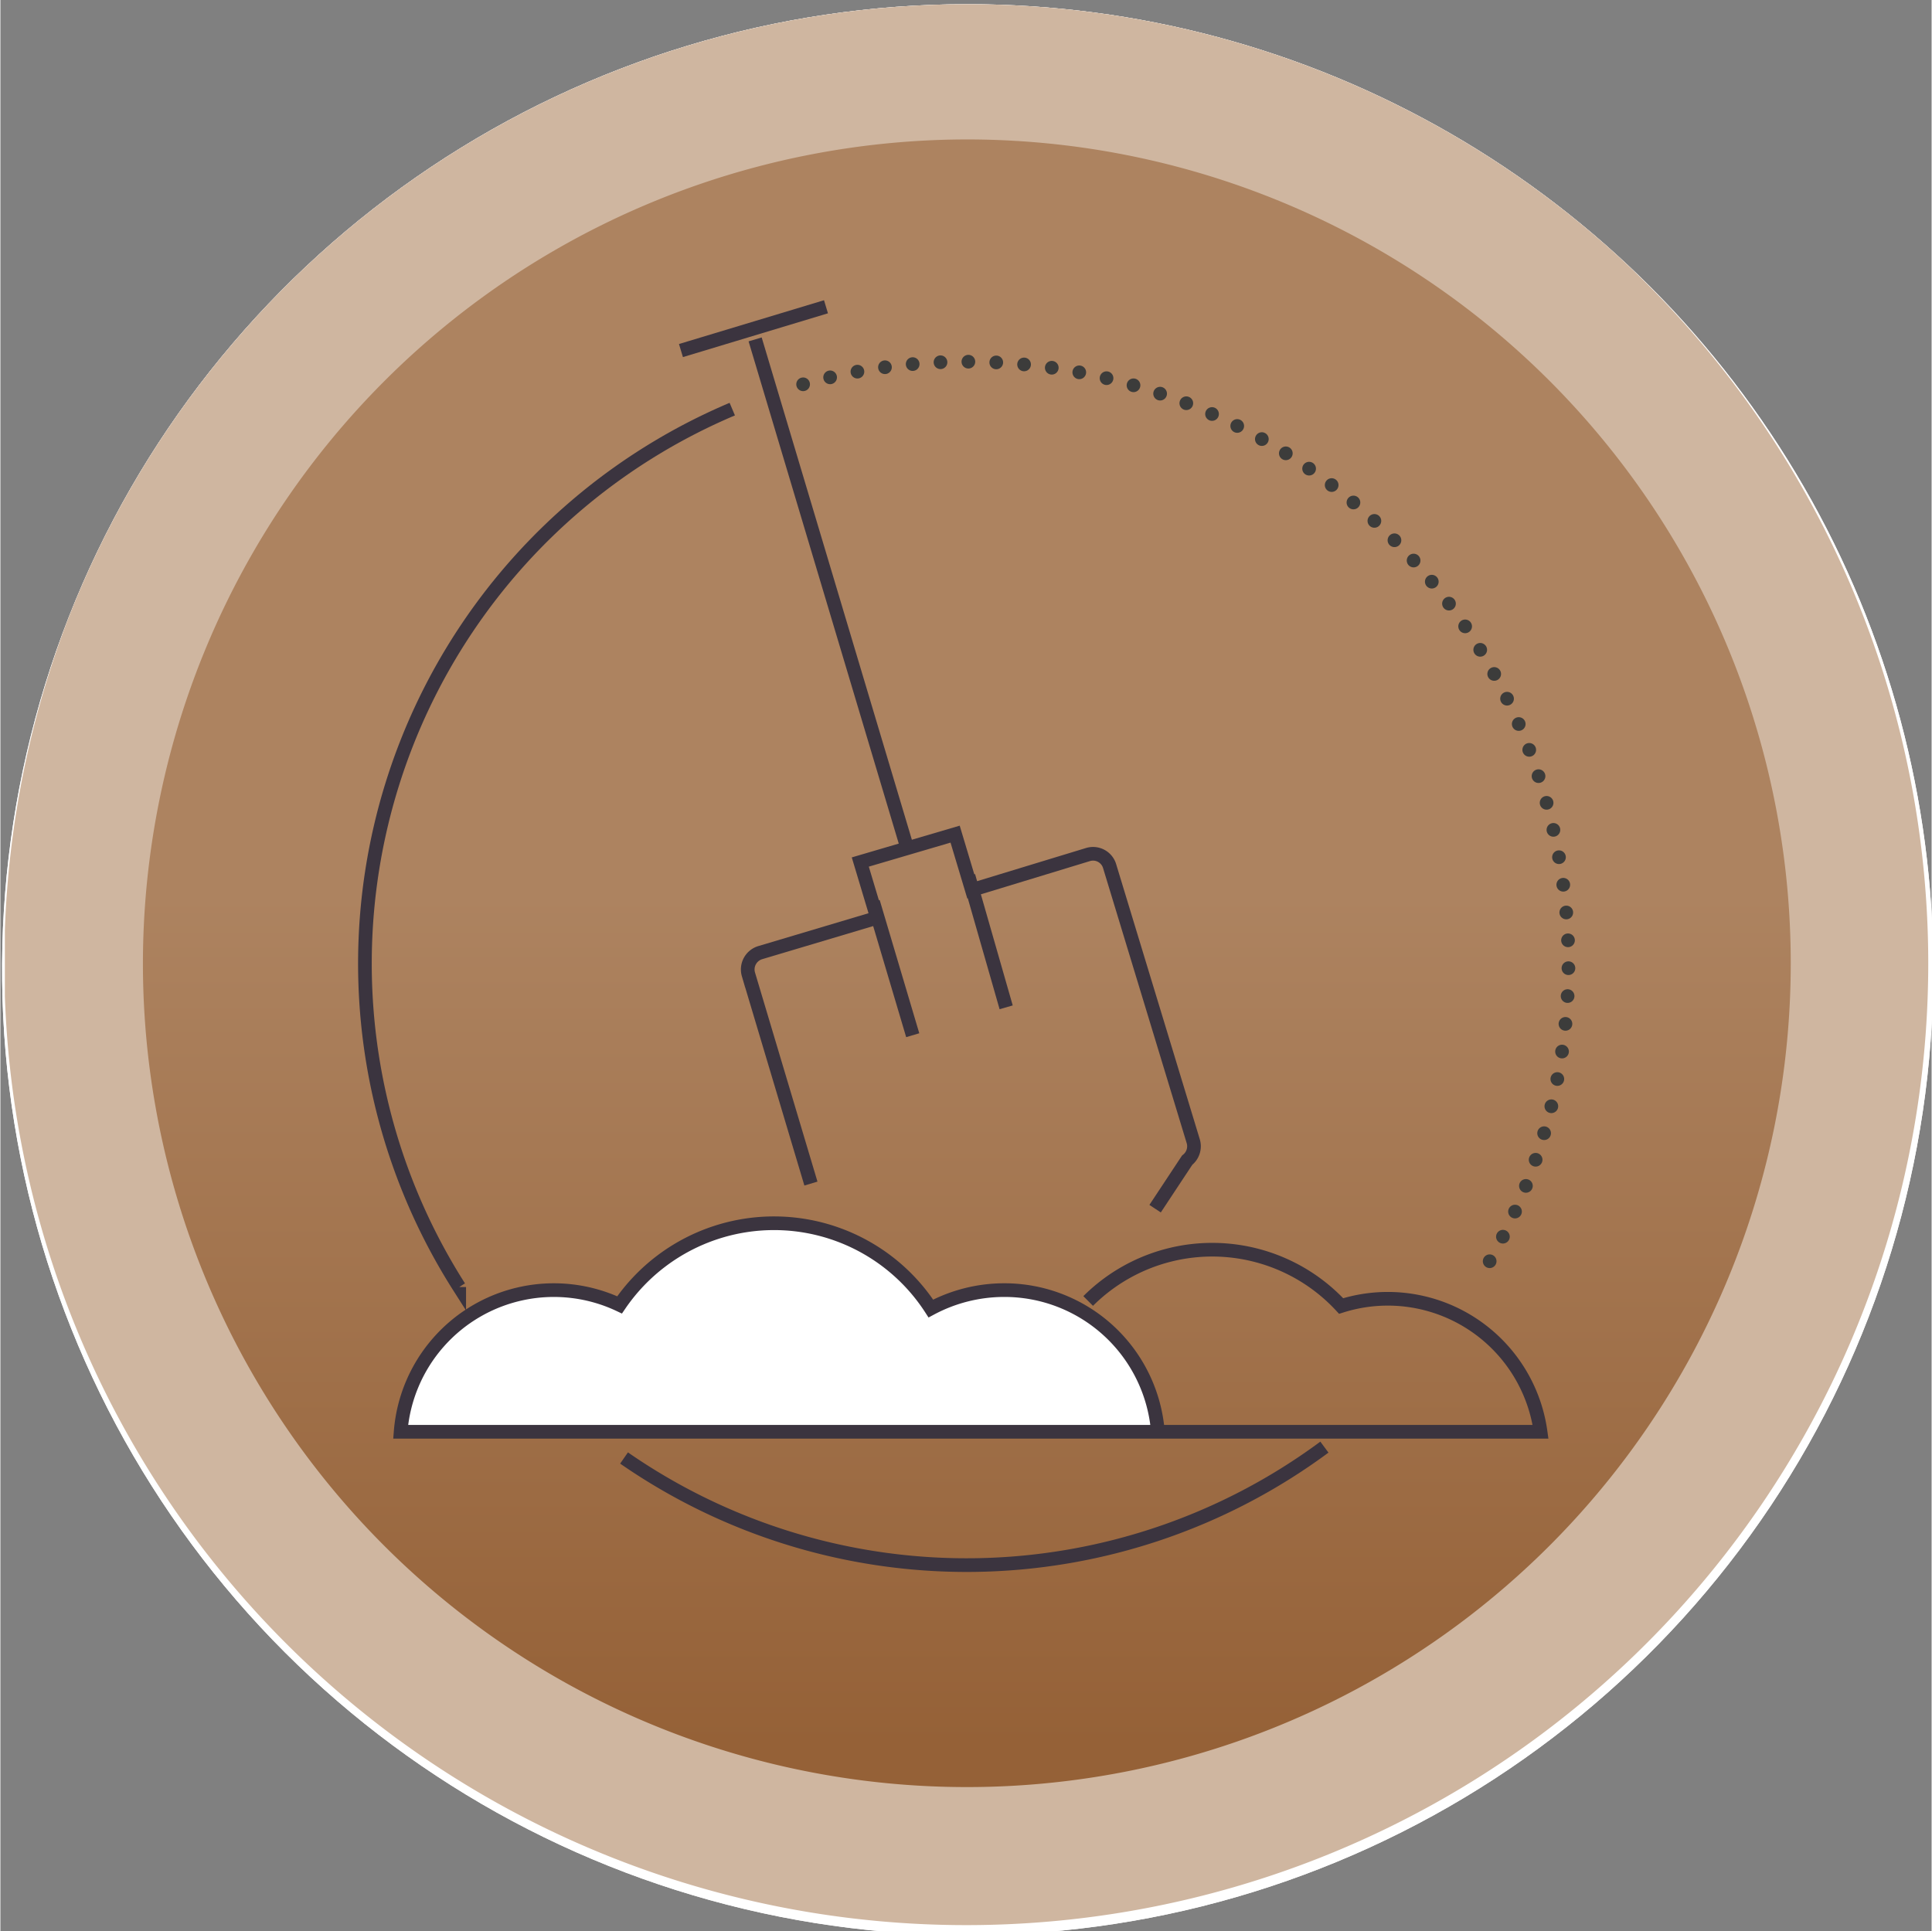
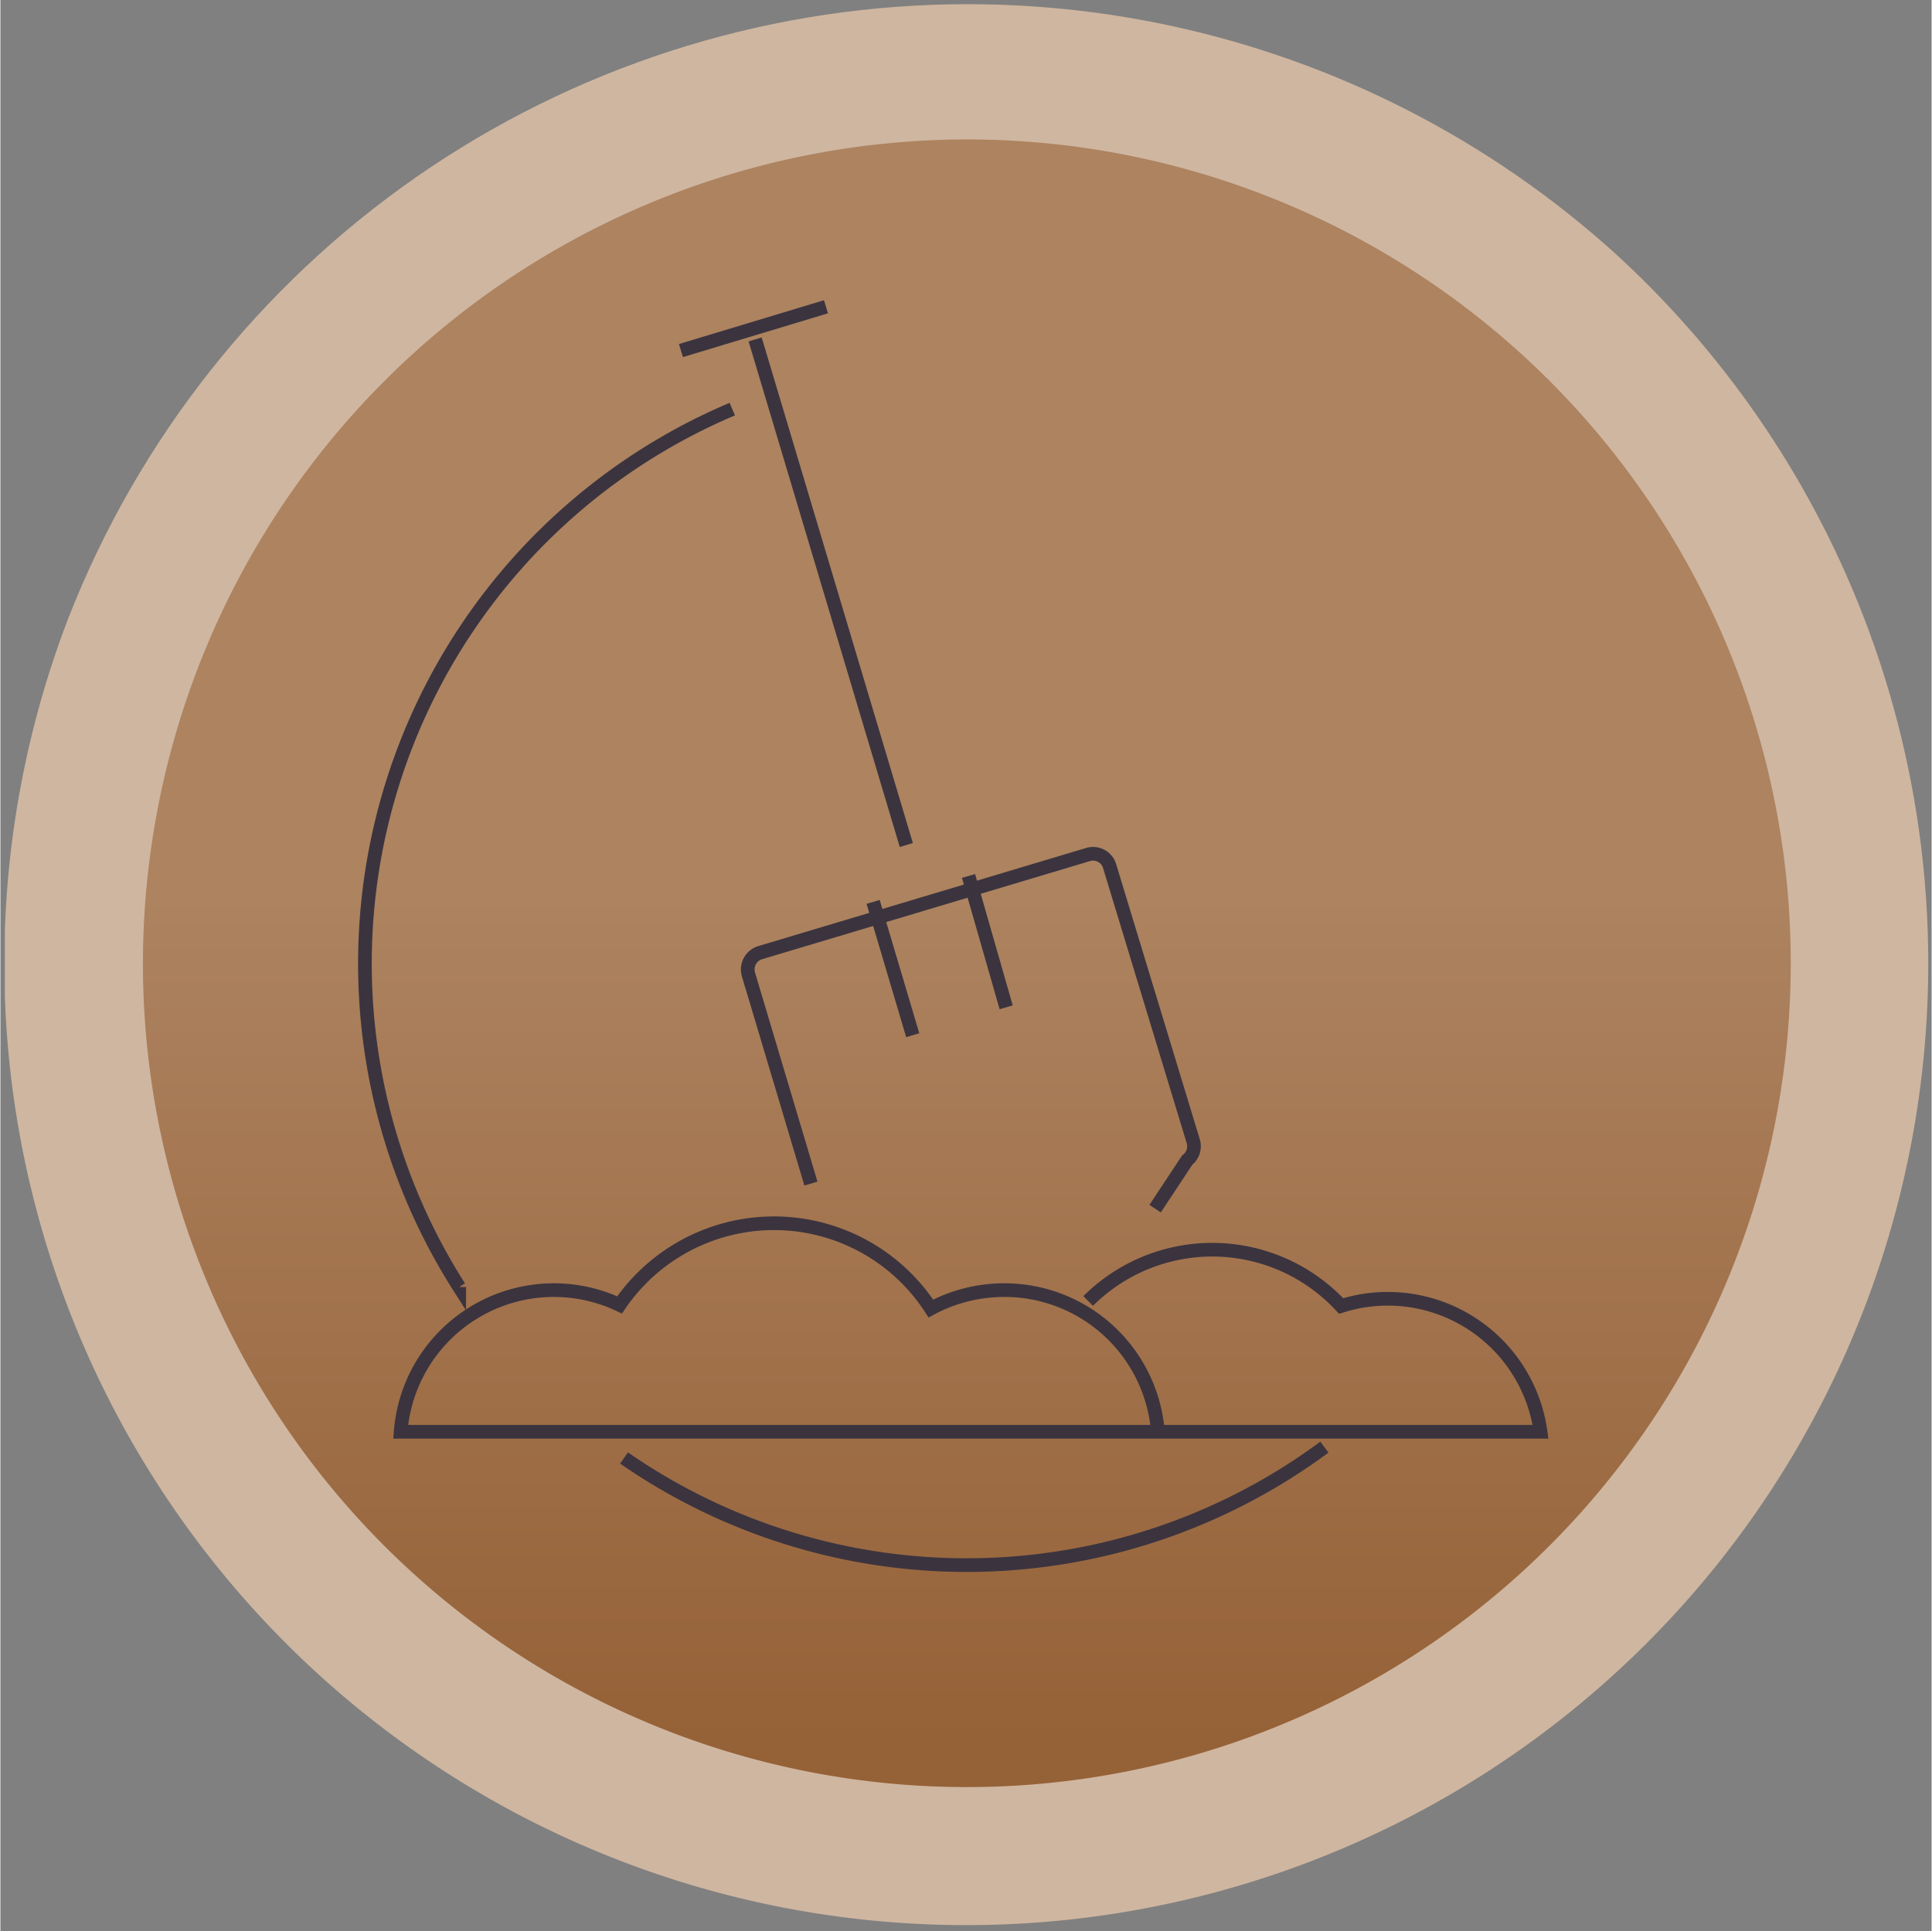
<svg xmlns="http://www.w3.org/2000/svg" width="24.43mm" height="24.42mm" viewBox="0 0 69.24 69.24">
  <rect x="0" y="0" width="69.24" height="69.24" fill="#808080" stroke="none" />
  <defs>
    <clipPath id="a">
      <path d="M-293-248.08a34.62,34.62,0,0,1-34.62,34.62,34.62,34.62,0,0,1-34.62-34.62,34.62,34.62,0,0,1,34.62-34.61A34.62,34.62,0,0,1-293-248.08Zm56.15-34.47a34.62,34.62,0,0,0-34.61,34.62,34.62,34.62,0,0,0,34.61,34.62,34.62,34.62,0,0,0,34.62-34.62A34.62,34.62,0,0,0-236.82-282.55Zm90.54.09a34.61,34.61,0,0,0-34.62,34.61,34.62,34.62,0,0,0,34.62,34.62,34.62,34.62,0,0,0,34.62-34.62A34.61,34.61,0,0,0-146.28-282.46Zm90.64,3.73a34.62,34.62,0,0,0-34.62,34.62,34.62,34.62,0,0,0,34.62,34.62A34.62,34.62,0,0,0-21-244.11,34.62,34.62,0,0,0-55.64-278.73Zm90.08-3.46A34.62,34.62,0,0,0-.18-247.57a34.62,34.62,0,0,0,34.62,34.62,34.61,34.61,0,0,0,34.61-34.62A34.61,34.61,0,0,0,34.44-282.19Zm90.72-.4A34.61,34.61,0,0,0,90.55-248a34.61,34.61,0,0,0,34.61,34.62A34.62,34.62,0,0,0,159.78-248,34.62,34.62,0,0,0,125.16-282.59Zm90.55.38a34.62,34.62,0,0,0-34.62,34.62A34.62,34.62,0,0,0,215.71-213a34.62,34.62,0,0,0,34.62-34.62A34.62,34.62,0,0,0,215.71-282.21Zm90.73,3.46a34.62,34.62,0,0,0-34.62,34.62,34.62,34.62,0,0,0,34.62,34.62,34.62,34.62,0,0,0,34.61-34.62A34.62,34.62,0,0,0,306.44-278.75Zm90.3-.1a34.62,34.62,0,0,0-34.62,34.62,34.62,34.62,0,0,0,34.62,34.62,34.62,34.62,0,0,0,34.62-34.62A34.62,34.62,0,0,0,396.74-278.85ZM215.58-141.18A34.62,34.62,0,0,0,181-106.56a34.62,34.62,0,0,0,34.62,34.62,34.62,34.62,0,0,0,34.62-34.62A34.62,34.62,0,0,0,215.58-141.18Zm90.68.07a34.62,34.62,0,0,0-34.62,34.62,34.62,34.62,0,0,0,34.62,34.62,34.62,34.62,0,0,0,34.62-34.62A34.62,34.62,0,0,0,306.26-141.11Zm90.53,0a34.61,34.61,0,0,0-34.62,34.61,34.62,34.62,0,0,0,34.62,34.62,34.62,34.62,0,0,0,34.62-34.62A34.61,34.61,0,0,0,396.79-141.07Zm-724,.17a34.62,34.62,0,0,0-34.62,34.62,34.62,34.62,0,0,0,34.62,34.62,34.62,34.62,0,0,0,34.61-34.62A34.62,34.62,0,0,0-327.21-140.9Zm90.48-.57a34.62,34.62,0,0,0-34.62,34.62,34.61,34.61,0,0,0,34.62,34.61,34.61,34.61,0,0,0,34.62-34.61A34.62,34.62,0,0,0-236.73-141.47Zm90.72.16a34.61,34.61,0,0,0-34.62,34.61A34.62,34.62,0,0,0-146-72.08a34.62,34.62,0,0,0,34.62-34.62A34.61,34.61,0,0,0-146-141.31Zm90.31-1.39a34.62,34.62,0,0,0-34.62,34.61A34.62,34.62,0,0,0-55.7-73.47a34.62,34.62,0,0,0,34.62-34.62A34.62,34.62,0,0,0-55.7-142.7Zm90.51,1.62A34.61,34.61,0,0,0,.2-106.46,34.61,34.61,0,0,0,34.81-71.84a34.62,34.62,0,0,0,34.62-34.62A34.62,34.62,0,0,0,34.81-141.08Zm362,142.62A34.62,34.62,0,1,0,431.4,36.16,34.61,34.61,0,0,0,396.78,1.54ZM215.79.29a34.62,34.62,0,1,0,34.62,34.62A34.62,34.62,0,0,0,215.79.29ZM125.09.05a34.62,34.62,0,1,0,34.62,34.61A34.6,34.6,0,0,0,125.09.05ZM-327.45.33A34.62,34.62,0,0,0-362.07,35a34.62,34.62,0,0,0,34.62,34.62A34.62,34.62,0,0,0-292.83,35,34.62,34.62,0,0,0-327.45.33Zm90.64,0a34.62,34.62,0,0,0-34.61,34.62,34.61,34.61,0,0,0,34.61,34.61,34.61,34.61,0,0,0,34.62-34.61A34.62,34.62,0,0,0-236.81.29Zm90.35-.16a34.61,34.61,0,0,0-34.61,34.62,34.61,34.61,0,0,0,34.61,34.62,34.62,34.62,0,0,0,34.62-34.62A34.62,34.62,0,0,0-146.46.13ZM-56,3.94a29.6,29.6,0,0,0-29.6,29.6A29.6,29.6,0,0,0-56,63.14a29.6,29.6,0,0,0,29.6-29.6A29.6,29.6,0,0,0-56,3.94ZM34.68.15A34.62,34.62,0,1,0,69.3,34.77,34.62,34.62,0,0,0,34.68.15Z" fill="none" />
    </clipPath>
    <clipPath id="b">
      <rect x="-418.68" y="-366.7" width="907.09" height="510.24" fill="none" />
    </clipPath>
    <clipPath id="d">
      <path d="M5,34.55A29.68,29.68,0,1,0,34.64,4.87,29.67,29.67,0,0,0,5,34.55" fill="none" />
    </clipPath>
    <linearGradient id="e" x1="-427.28" y1="-366.7" x2="-426.28" y2="-366.7" gradientTransform="matrix(0, -59.35, -59.35, 0, -21730.18, -25296.01)" gradientUnits="userSpaceOnUse">
      <stop offset="0" stop-color="#956137" />
      <stop offset="0.52" stop-color="#ad8360" />
      <stop offset="1" stop-color="#ad8360" />
    </linearGradient>
    <clipPath id="f">
      <rect x="0.16" y="0.06" width="68.96" height="80.68" fill="none" />
    </clipPath>
    <clipPath id="g">
      <rect x="-10.61" y="-12.89" width="90.51" height="107.77" fill="none" />
    </clipPath>
  </defs>
  <g clip-path="url(#a)">
    <g clip-path="url(#b)">
      <g clip-path="url(#b)">
-         <rect x="-418.68" y="-366.7" width="907.09" height="510.24" fill="#fff" />
-         <rect x="-418.68" y="-366.7" width="907.09" height="510.24" fill="#fff" />
-       </g>
+         </g>
      <g clip-path="url(#d)">
        <rect x="4.97" y="4.87" width="59.35" height="59.35" fill="url(#e)" />
      </g>
      <g clip-path="url(#f)">
        <path d="M34.64,5A29.54,29.54,0,1,1,5.11,34.55,29.57,29.57,0,0,1,34.64,5m0-4.95A34.49,34.49,0,1,0,69.12,34.55,34.49,34.49,0,0,0,34.64.06" fill="#cfb6a0" />
      </g>
      <g clip-path="url(#g)">
-         <path d="M24.4,12.57,29.6,11M32.48,30.3,27.06,12.17m2,30.27-2.24-7.5a.63.63,0,0,1,.42-.78l4.19-1.25-.6-2,3.4-1,.6,2L39,30.64a.62.62,0,0,1,.77.42l3,9.87a.63.63,0,0,1-.22.67L41.4,43.34m-10.11-11,1.42,4.78m2-5.71,1.35,4.71" fill="none" stroke="#3b343f" stroke-miterlimit="10" stroke-width="0.49" />
-         <path d="M41.48,51.34A5.52,5.52,0,0,0,36,46.26a5.58,5.58,0,0,0-2.64.66,6.7,6.7,0,0,0-11.16-.13,5.51,5.51,0,0,0-7.85,4.55Z" fill="#fff" />
+         <path d="M24.4,12.57,29.6,11M32.48,30.3,27.06,12.17m2,30.27-2.24-7.5a.63.63,0,0,1,.42-.78L39,30.64a.62.62,0,0,1,.77.42l3,9.87a.63.63,0,0,1-.22.67L41.4,43.34m-10.11-11,1.42,4.78m2-5.71,1.35,4.71" fill="none" stroke="#3b343f" stroke-miterlimit="10" stroke-width="0.49" />
        <path d="M47.47,51.89a21.56,21.56,0,0,1-25.11.39m-5.91-6.13a21.59,21.59,0,0,1,9.79-31.48M41.48,51.34H55.22a5.53,5.53,0,0,0-7.15-4.51A6.3,6.3,0,0,0,39,46.65m2.5,4.69A5.52,5.52,0,0,0,36,46.26a5.58,5.58,0,0,0-2.64.66,6.7,6.7,0,0,0-11.16-.13,5.51,5.51,0,0,0-7.85,4.55Z" fill="none" stroke="#3b343f" stroke-miterlimit="10" stroke-width="0.49" />
-         <path d="M28.78,13.78A21.58,21.58,0,0,1,56.22,34.55a21.51,21.51,0,0,1-3.32,11.5" fill="none" stroke="#3c3c3b" stroke-linecap="round" stroke-linejoin="round" stroke-width="0.49" stroke-dasharray="0 1" />
      </g>
    </g>
  </g>
</svg>